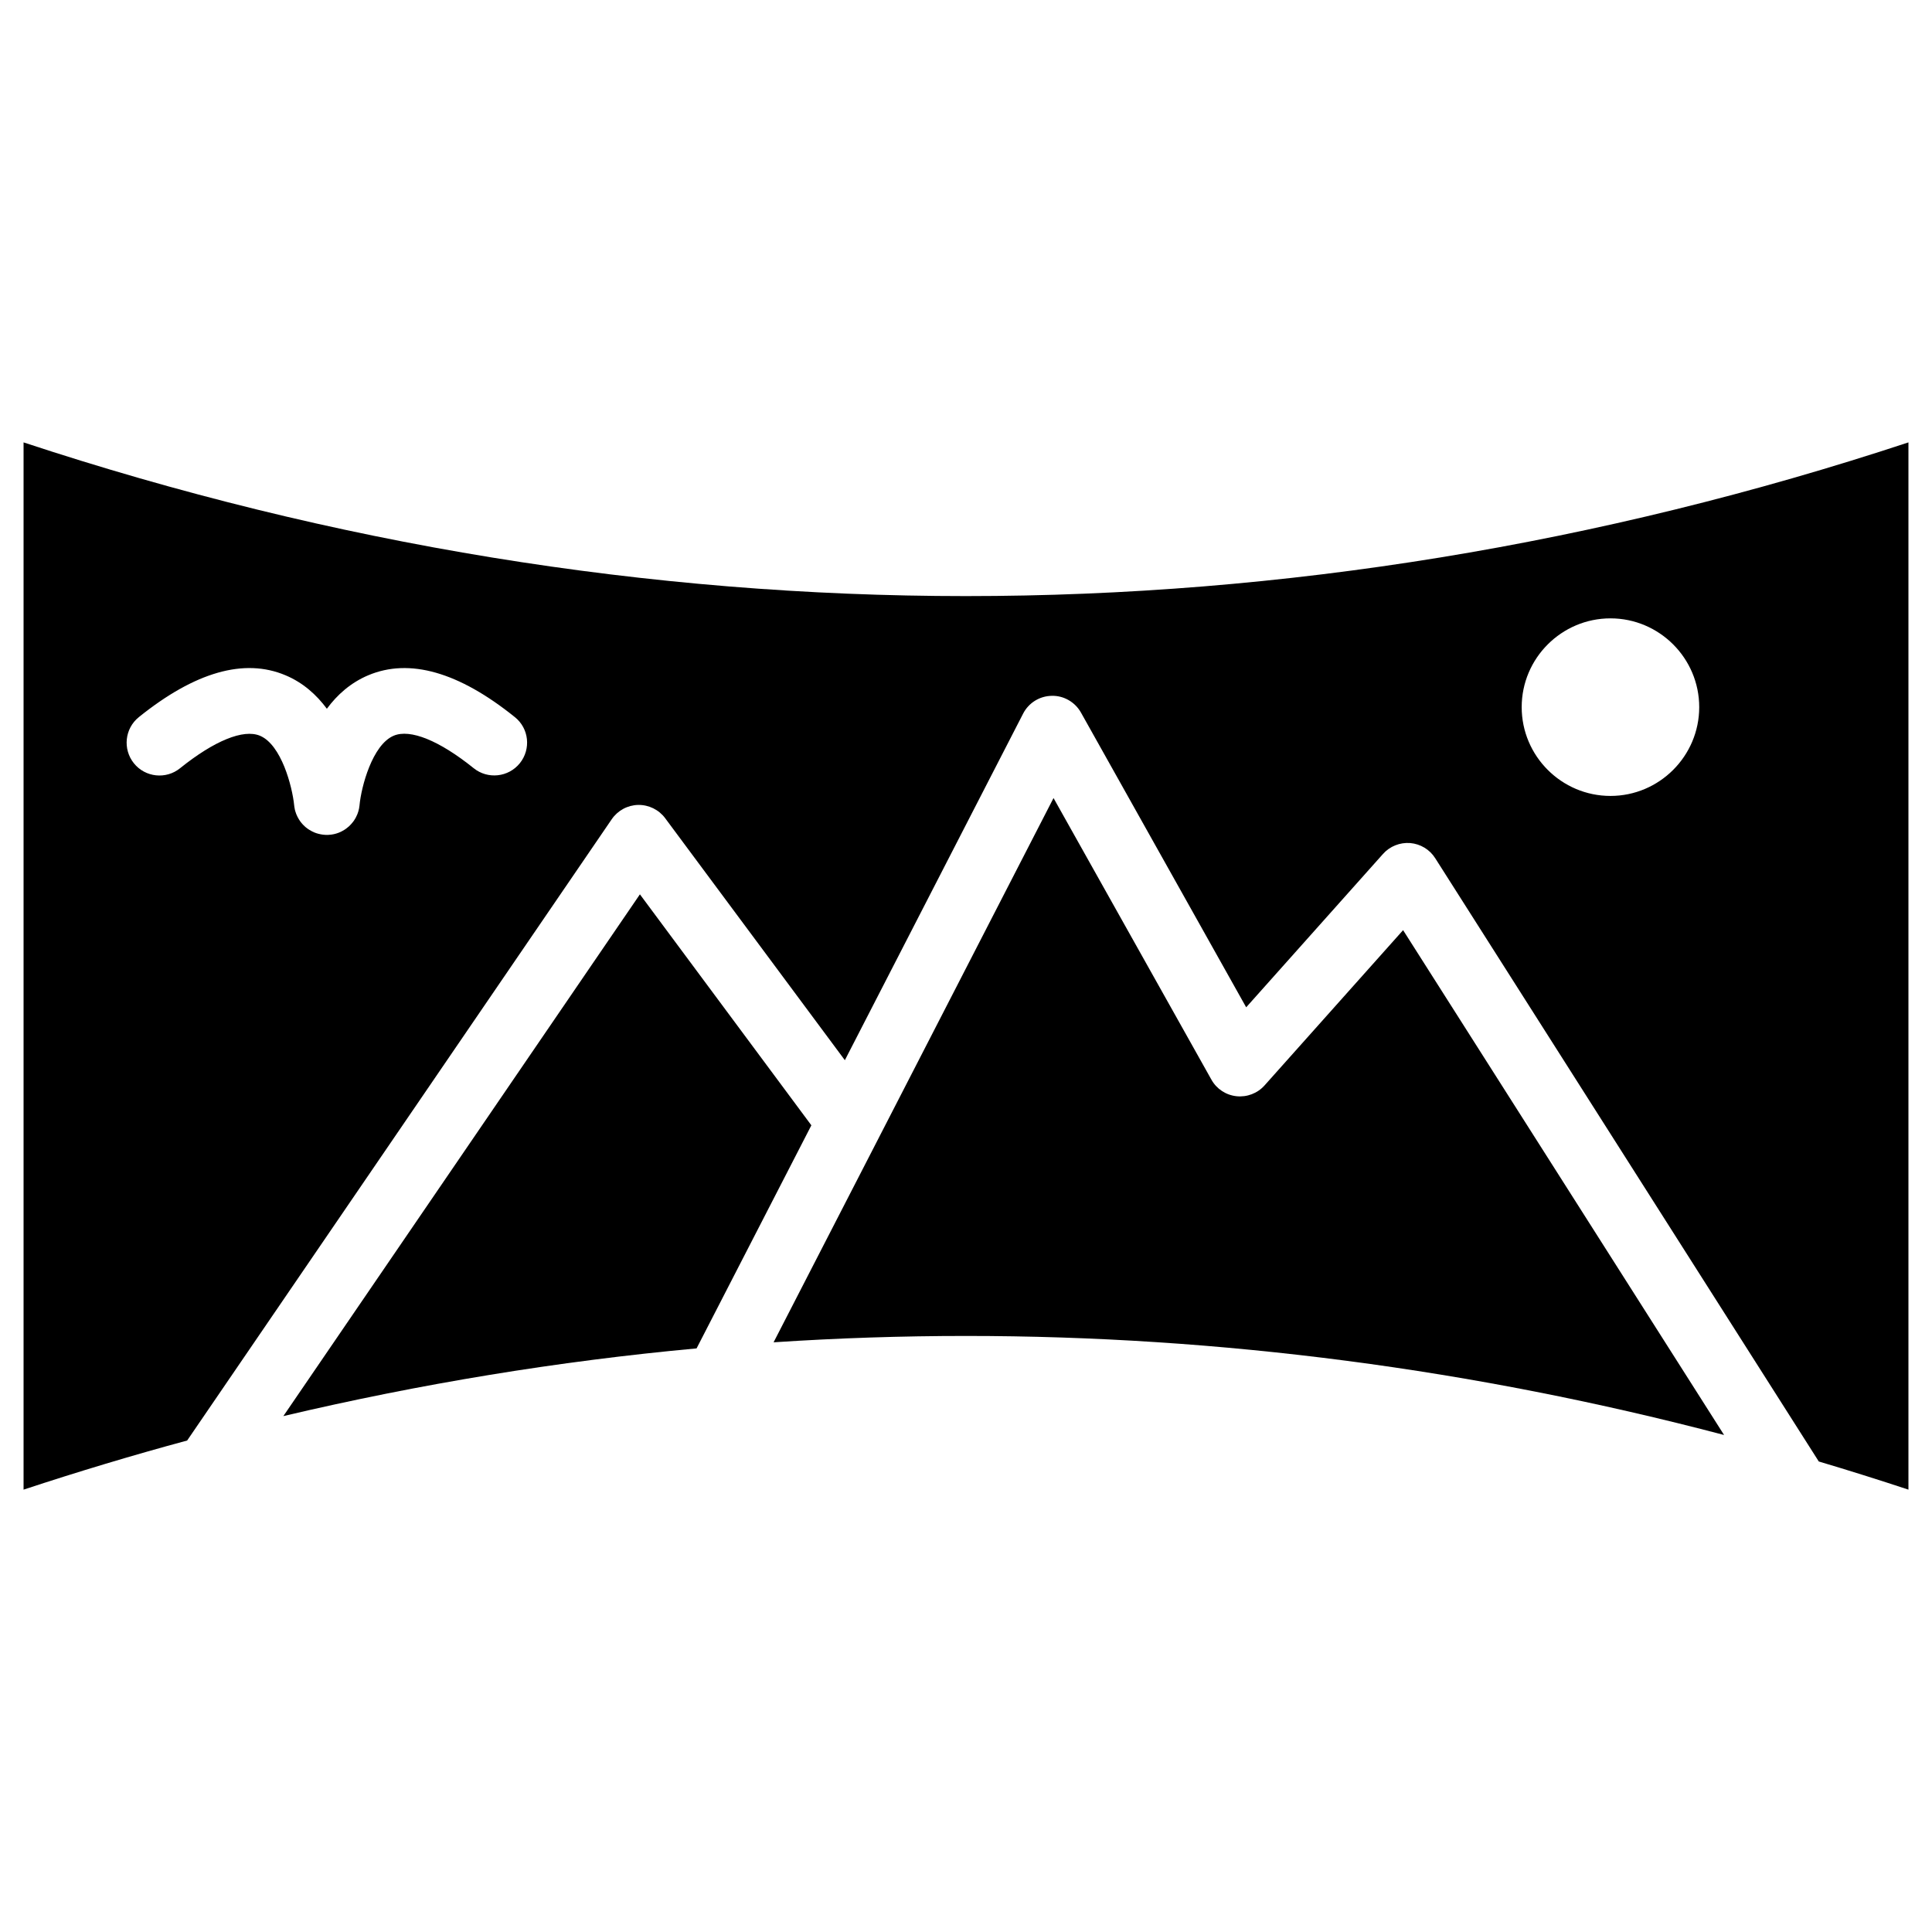
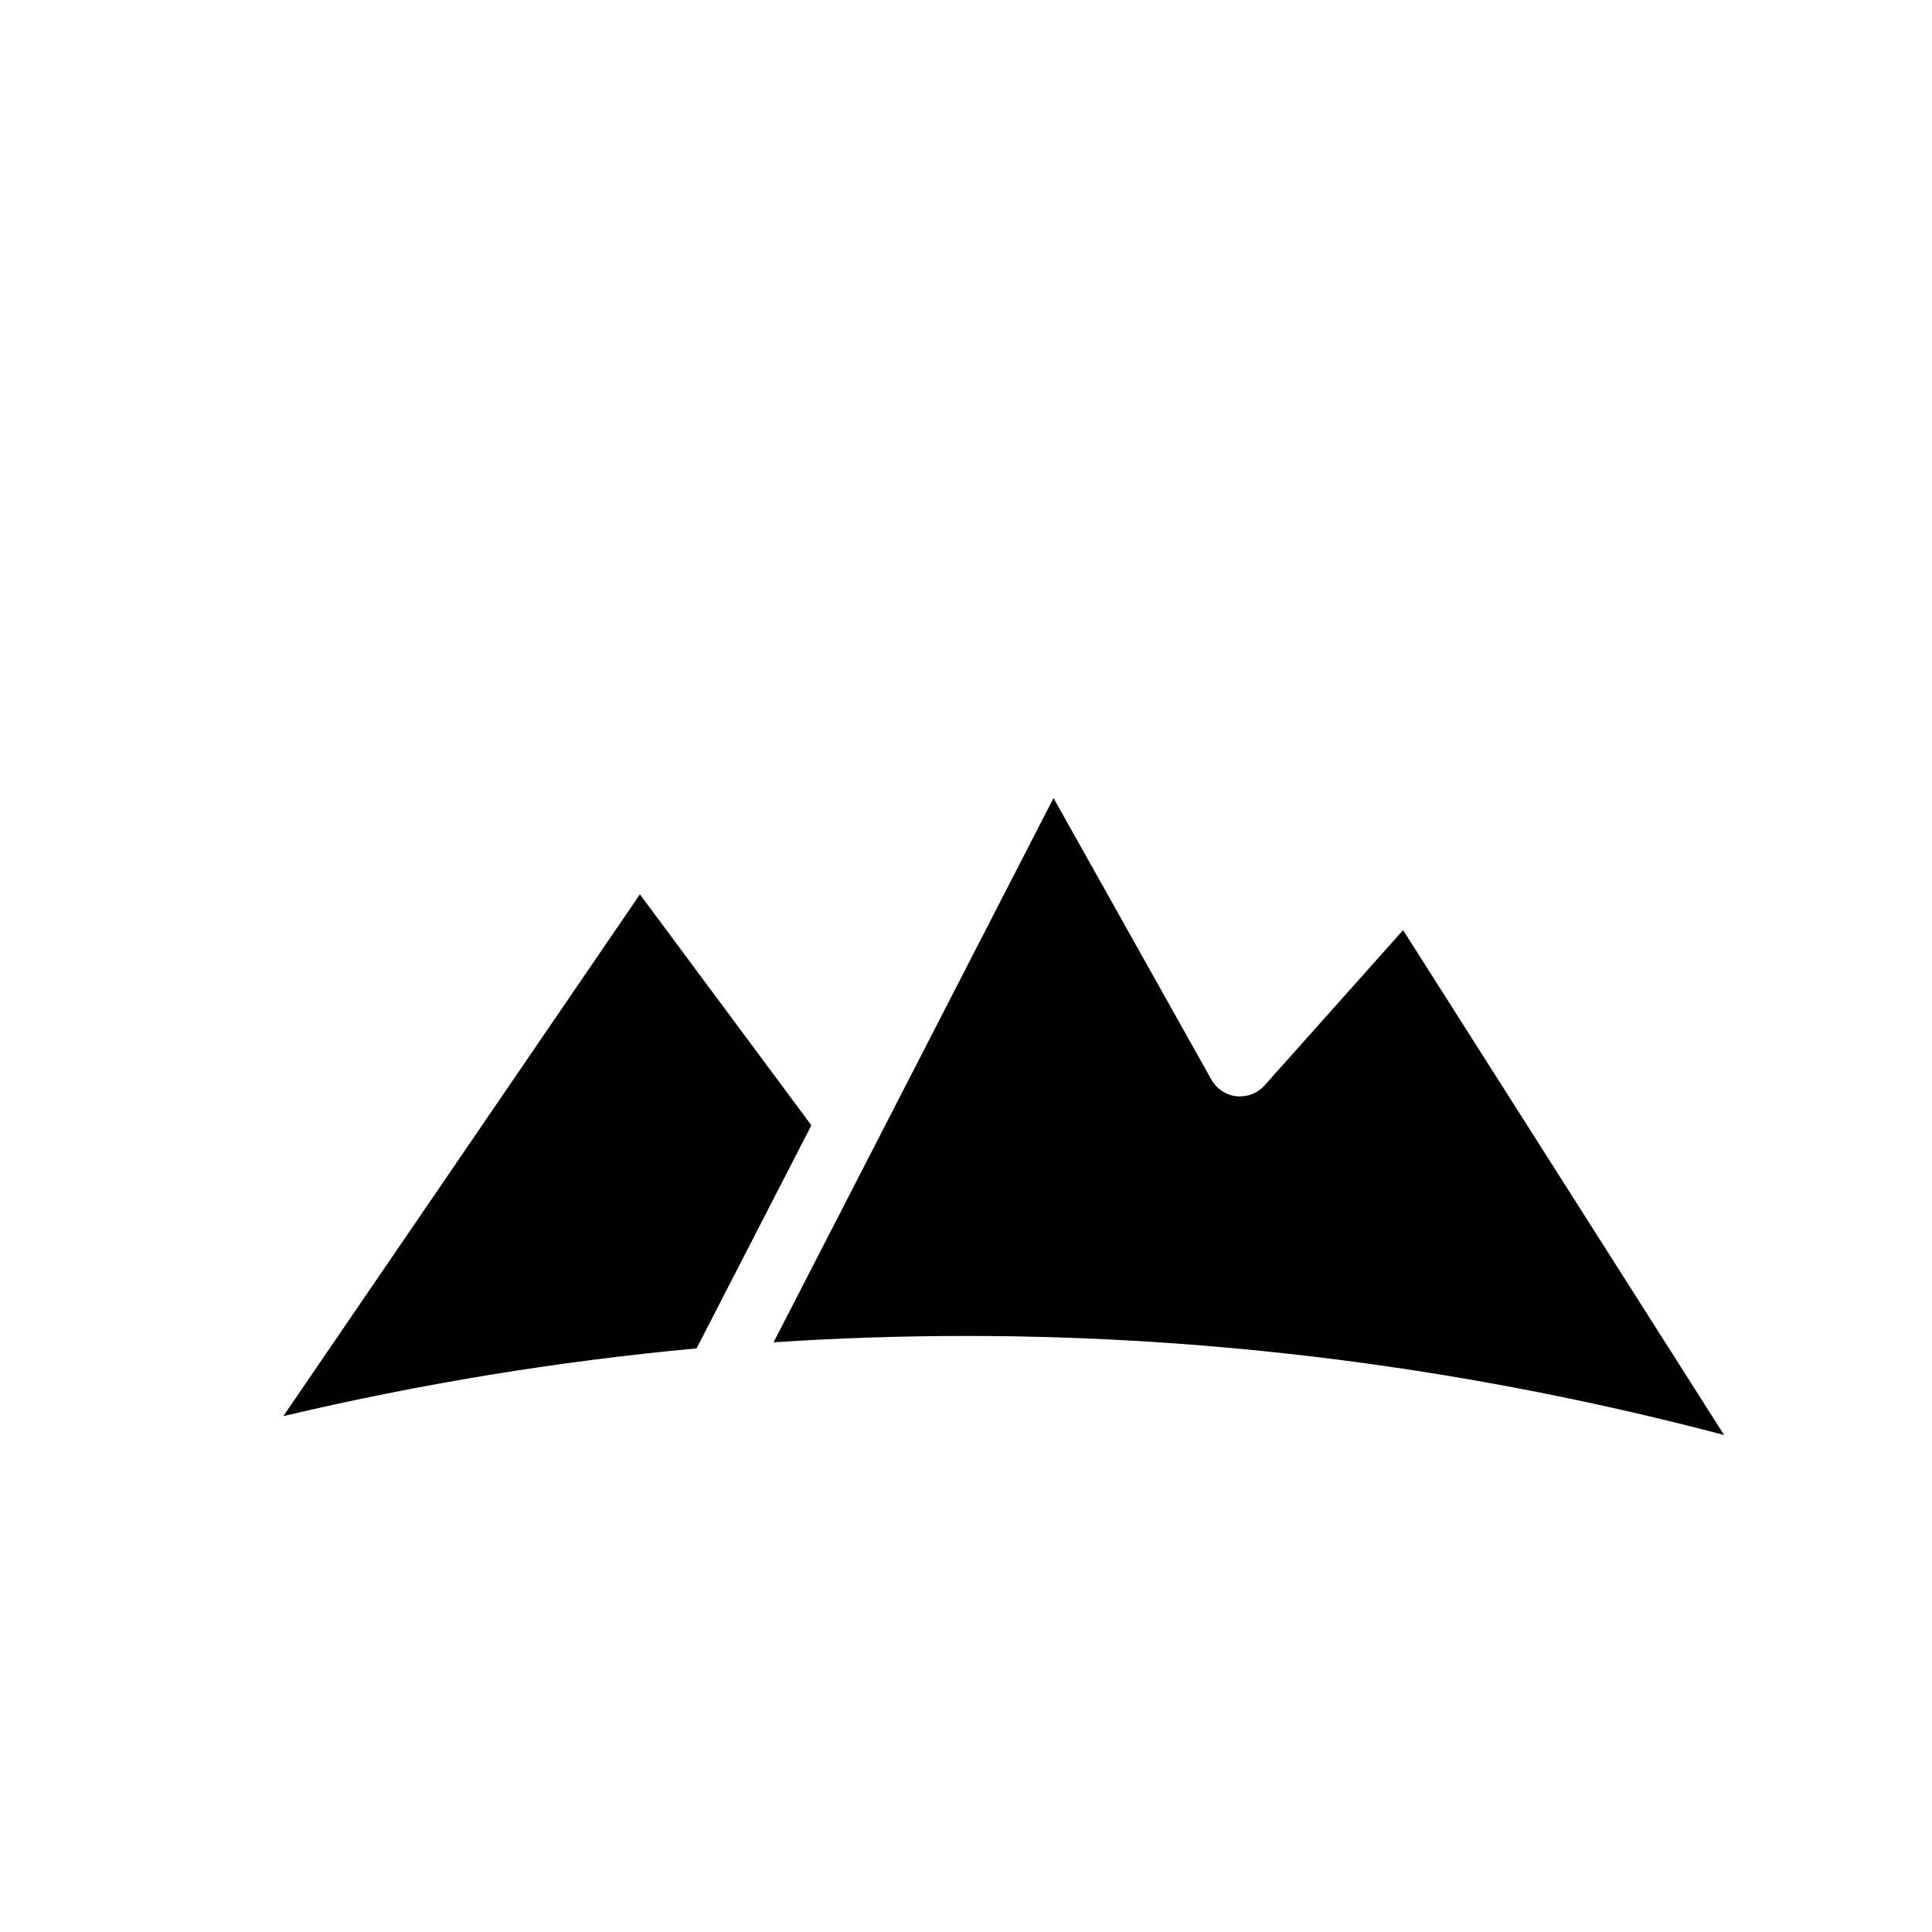
<svg xmlns="http://www.w3.org/2000/svg" id="Layer_1" viewBox="0 0 492 492">
  <g>
    <path d="m322.03 276.41c-1.8 2.02-4.48 3.04-7.16 2.75s-5.07-1.86-6.38-4.23l-40.2-71.7-44.32 86.17c-.08.16-.16.33-.25.49l-26.72 51.94c16.32-1.08 32.66-1.62 49-1.62 64.67 0 129.38 8.46 193.05 25.22l-81.74-128.56z" />
    <path d="m162.96 227.75-90.8 132.87c34.86-8.22 69.99-13.99 105.23-17.24l29.23-56.81z" />
-     <path d="m246 151.8c-80.63 0-161.32-13.16-240-39.14v266.69c13.82-4.56 27.71-8.74 41.66-12.51l108.12-158.21c1.53-2.23 4.03-3.59 6.74-3.65 2.69-.04 5.26 1.21 6.87 3.38l45.76 61.63 45.39-88.25c1.41-2.75 4.2-4.49 7.29-4.54 3.05-.09 5.95 1.59 7.45 4.27l42.07 75.05 34.84-39.05c1.74-1.96 4.32-2.98 6.92-2.78 2.61.22 4.98 1.64 6.38 3.86l97.68 153.63c7.63 2.27 15.24 4.66 22.83 7.17v-266.69c-78.68 25.98-159.37 39.14-240 39.14zm-113.62 42.56c-2.9 3.59-8.17 4.16-11.76 1.26-8.74-7.03-16.14-10.04-20.35-8.27-5.48 2.31-8.28 13.09-8.71 17.68v.01c0 .03-.01.07-.01.1-.11 1.02-.39 1.98-.84 2.85-.1.23-.23.45-.37.66-.12.22-.26.42-.42.62-.15.21-.32.4-.49.59-.33.38-.71.73-1.11 1.02-.2.16-.4.31-.62.44-.22.14-.44.27-.66.38-.23.12-.46.23-.7.32-.02.01-.03.02-.04.02-.81.32-1.66.51-2.55.56-.16.02-.33.02-.49.02-.19 0-.36-.01-.53-.02-.37-.02-.72-.07-1.07-.14-.77-.14-1.53-.39-2.21-.75-.24-.12-.46-.25-.68-.39-.21-.12-.41-.26-.61-.42-.21-.14-.4-.32-.59-.49-.56-.51-1.05-1.1-1.44-1.74-.14-.22-.26-.44-.37-.66-.23-.45-.42-.93-.56-1.42-.08-.25-.14-.5-.17-.75-.05-.25-.1-.51-.12-.77-.24-2.4-1.06-6.24-2.49-9.79-1.44-3.54-3.5-6.78-6.23-7.92-4.2-1.75-11.61 1.26-20.34 8.28-3.59 2.9-8.86 2.33-11.75-1.26-2.9-3.61-2.33-8.87 1.26-11.76 14.29-11.5 26.85-15.09 37.35-10.65 4.48 1.88 7.91 4.98 10.53 8.52 2.61-3.54 6.05-6.63 10.53-8.52 10.49-4.43 23.06-.85 37.34 10.65 3.6 2.87 4.17 8.13 1.27 11.74zm277.74 8.33c-12.46 0-22.61-10.16-22.61-22.61s10.15-22.61 22.61-22.61c12.45 0 22.6 10.16 22.6 22.61s-10.15 22.61-22.6 22.61z" />
  </g>
</svg>